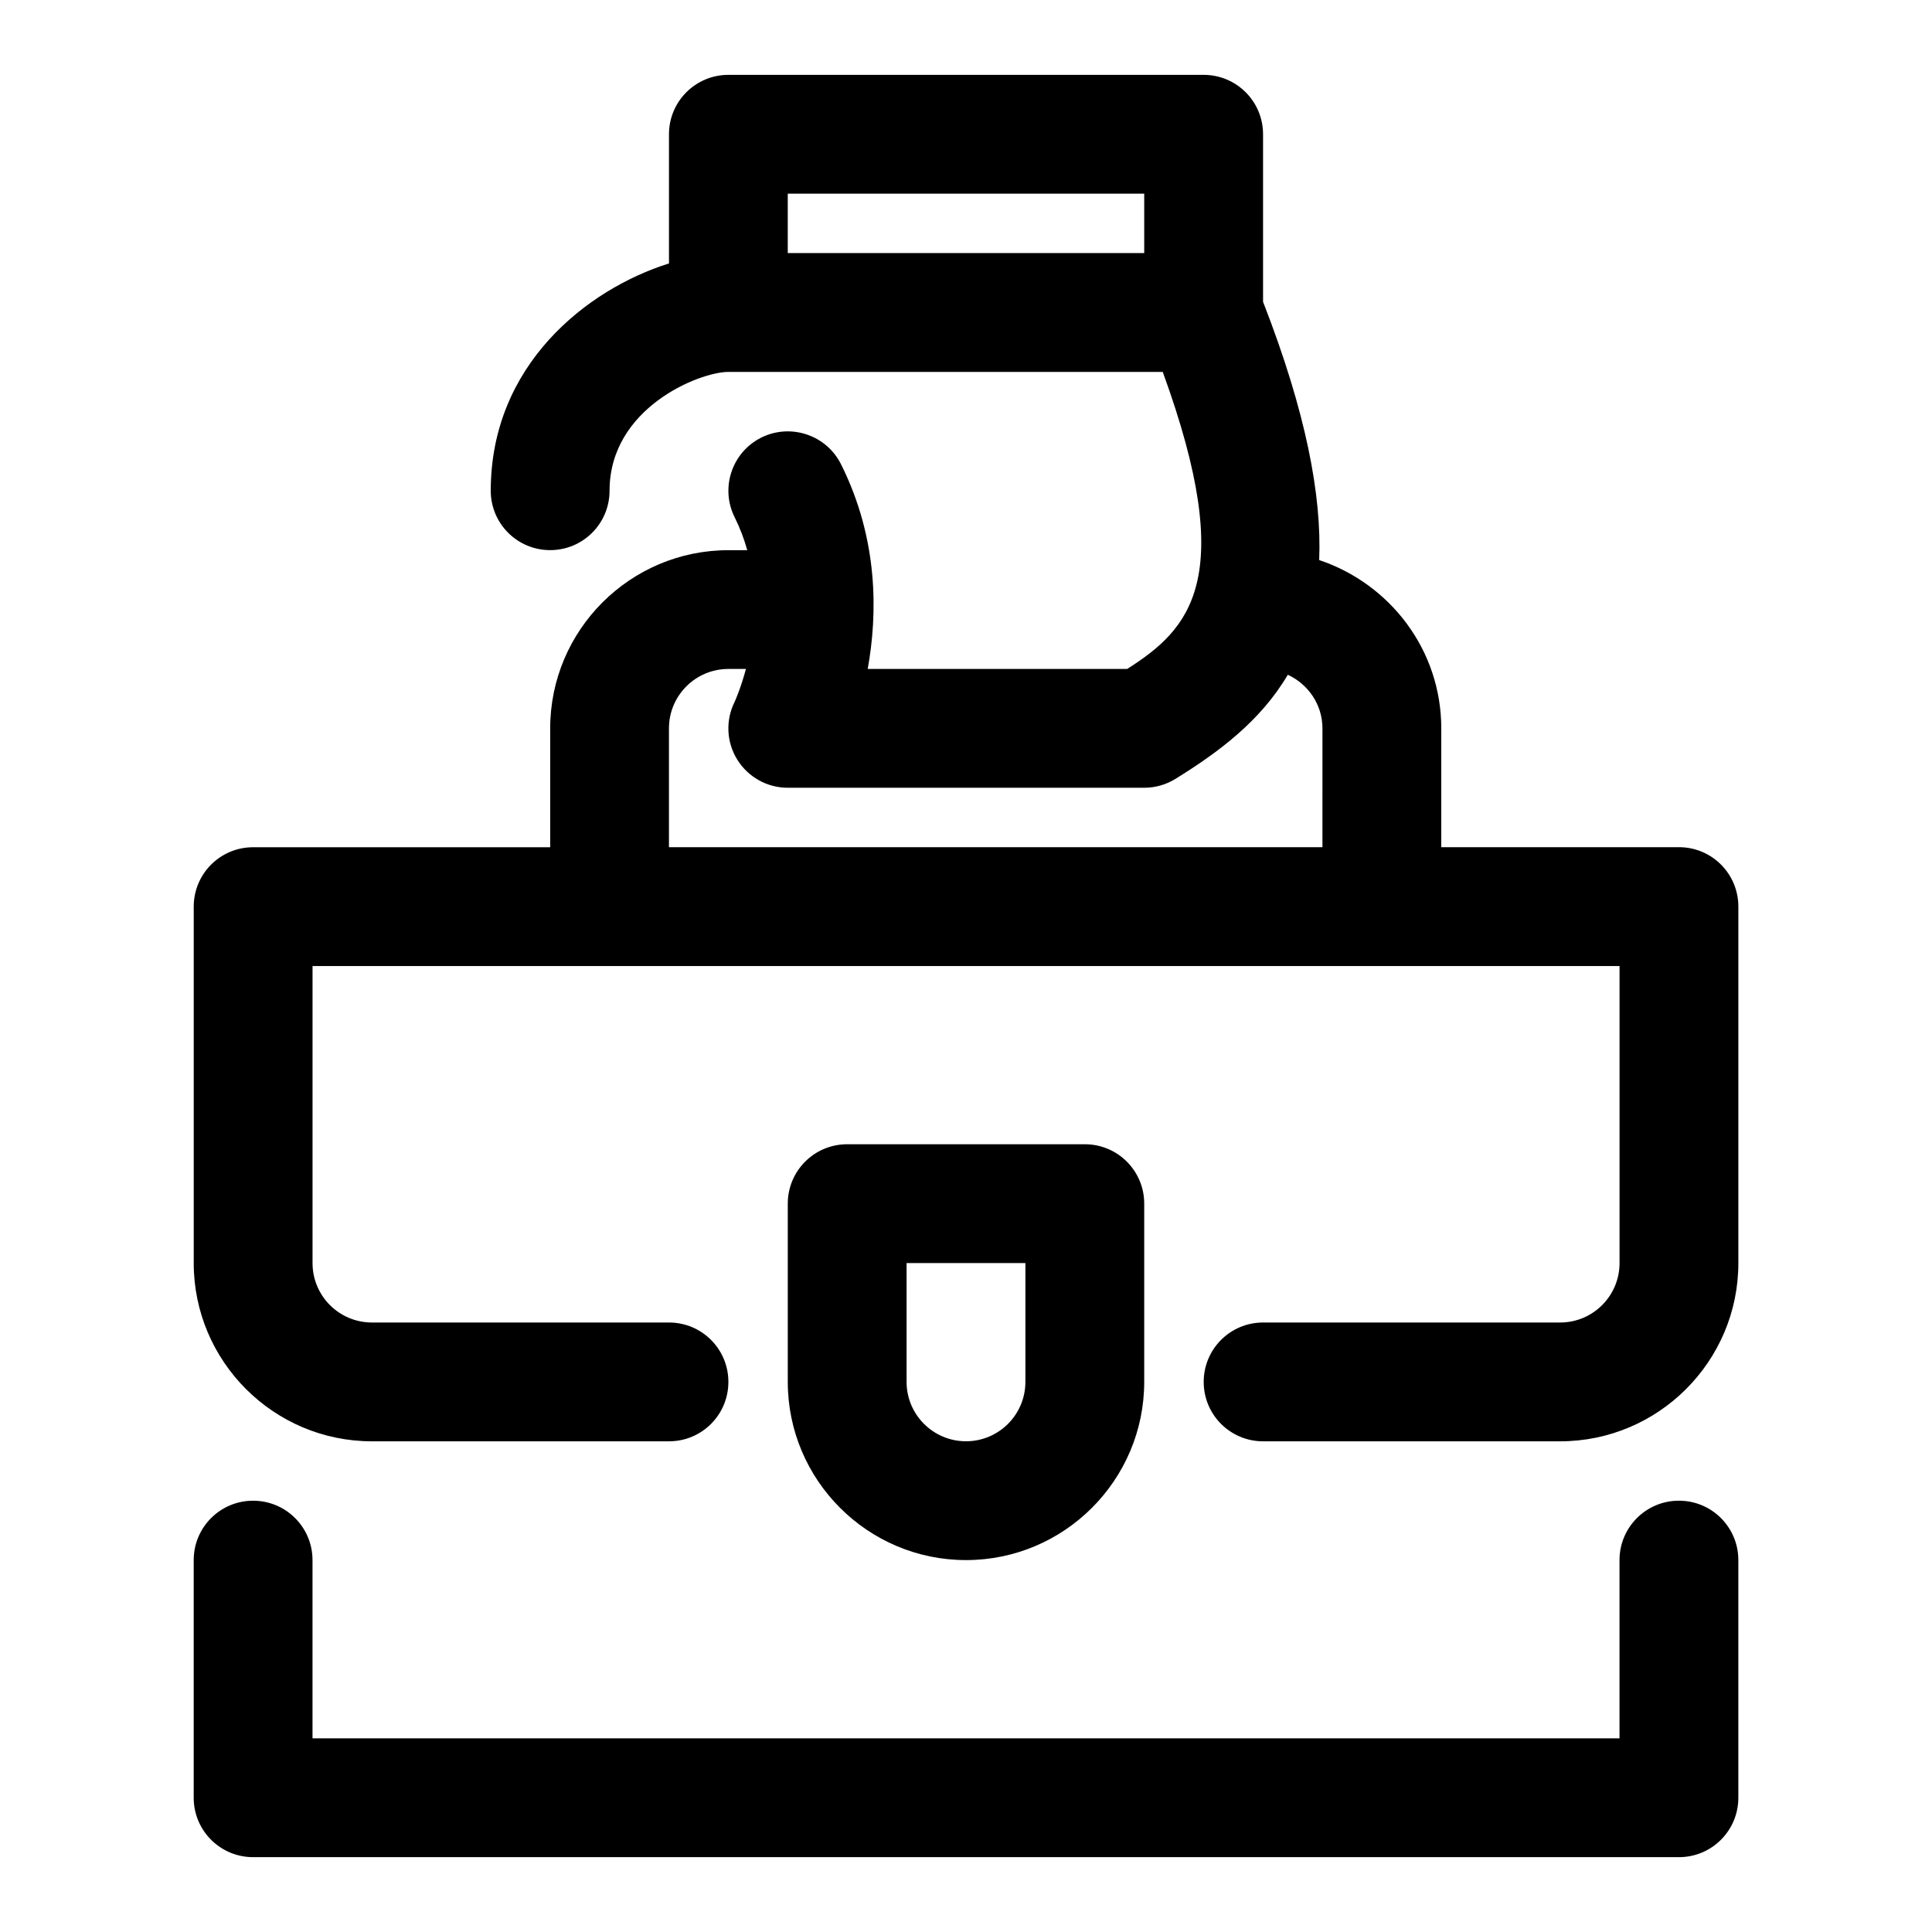
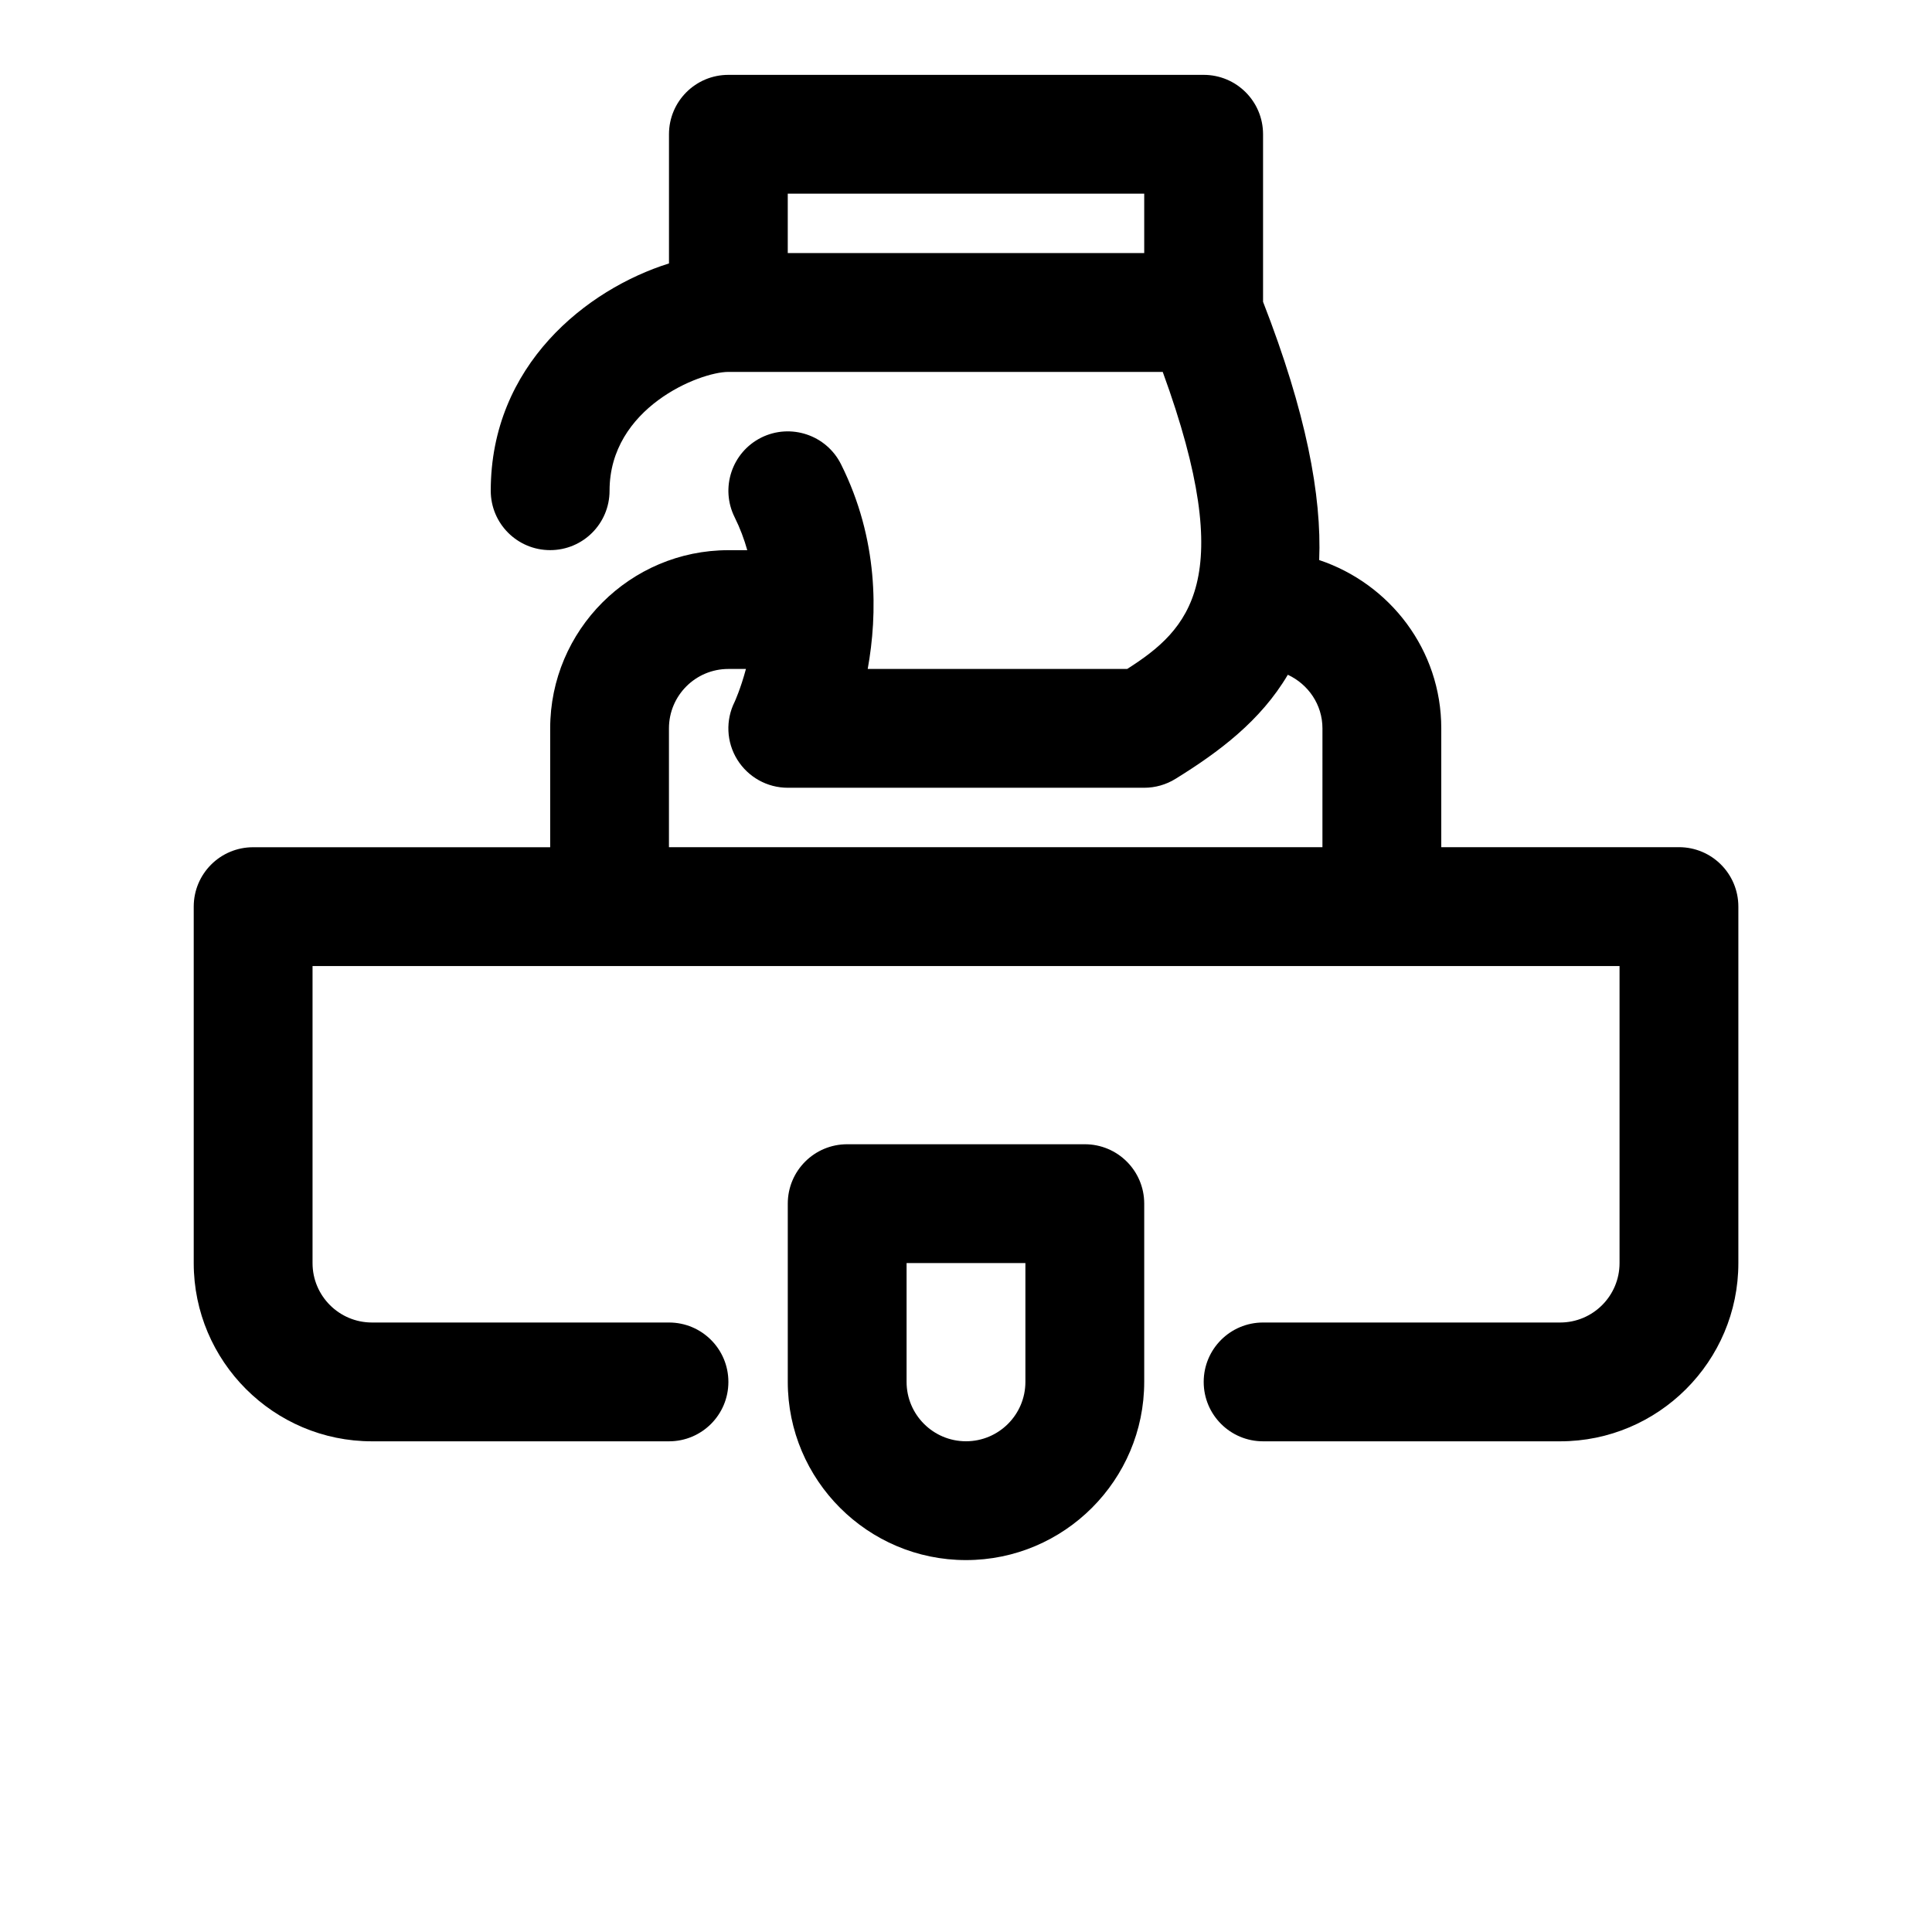
<svg xmlns="http://www.w3.org/2000/svg" fill="#000000" width="800px" height="800px" version="1.1" viewBox="144 144 512 512">
  <g>
    <path d="m588.93 368.51h-62.977v-31.488c0-20.812-13.617-38.336-32.355-44.602 0.695-17.086-3.461-39.156-14.875-68.441v-44.398c0-8.707-7.039-15.742-15.742-15.742h-125.95c-8.707 0-15.742 7.039-15.742 15.742v34.227c-21.809 6.863-47.234 26.953-47.234 60.238 0 8.707 7.039 15.742 15.742 15.742 8.707 0 15.742-7.039 15.742-15.742 0-22.012 23.898-31.488 31.488-31.488h115.11c20.152 55.246 6.957 68.266-9.414 78.719h-68.77c2.629-14.531 2.898-34.305-7.086-54.27-3.906-7.777-13.367-10.895-21.129-7.039-7.777 3.891-10.926 13.352-7.039 21.129 1.449 2.914 2.519 5.809 3.336 8.707h-5c-26.039 0-47.23 21.191-47.23 47.23v31.488l-78.723 0.004c-8.707 0-15.742 7.039-15.742 15.742v94.465c0 26.039 21.191 47.23 47.23 47.23h78.719c8.707 0 15.742-7.039 15.742-15.742 0-8.707-7.039-15.742-15.742-15.742h-78.719c-8.691 0-15.742-7.055-15.742-15.742v-78.719h346.37v78.719c0 8.691-7.055 15.742-15.742 15.742h-78.719c-8.707 0-15.742 7.039-15.742 15.742 0 8.707 7.039 15.742 15.742 15.742h78.719c26.039 0 47.23-21.191 47.23-47.23v-94.465c0-8.723-7.039-15.758-15.746-15.758zm-141.7-157.44h-94.465v-15.746h94.465zm47.23 157.44h-173.18v-31.488c0-8.691 7.055-15.742 15.742-15.742h4.66c-1.418 5.289-2.961 8.645-2.992 8.707-2.441 4.879-2.188 10.676 0.691 15.32 2.887 4.641 7.926 7.457 13.387 7.457h94.465c2.93 0 5.793-0.82 8.266-2.348 11.555-7.148 22.562-15.367 29.789-27.598 5.383 2.504 9.176 7.887 9.176 14.203z" />
    <path d="m447.23 510.21v-47.23c0-8.707-7.039-15.742-15.742-15.742h-62.977c-8.707 0-15.742 7.039-15.742 15.742v47.23c0 26.039 21.191 47.23 47.23 47.23s47.23-21.191 47.23-47.23zm-62.977 0v-31.488h31.488v31.488c0 8.691-7.055 15.742-15.742 15.742-8.691 0-15.746-7.051-15.746-15.742z" />
-     <path d="m588.93 541.7c-8.707 0-15.742 7.039-15.742 15.742v47.23l-346.37 0.004v-47.23c0-8.707-7.039-15.742-15.742-15.742-8.707 0-15.742 7.039-15.742 15.742v62.977c0 8.707 7.039 15.742 15.742 15.742h377.86c8.707 0 15.742-7.039 15.742-15.742v-62.977c0.004-8.707-7.035-15.746-15.742-15.746z" />
  </g>
</svg>